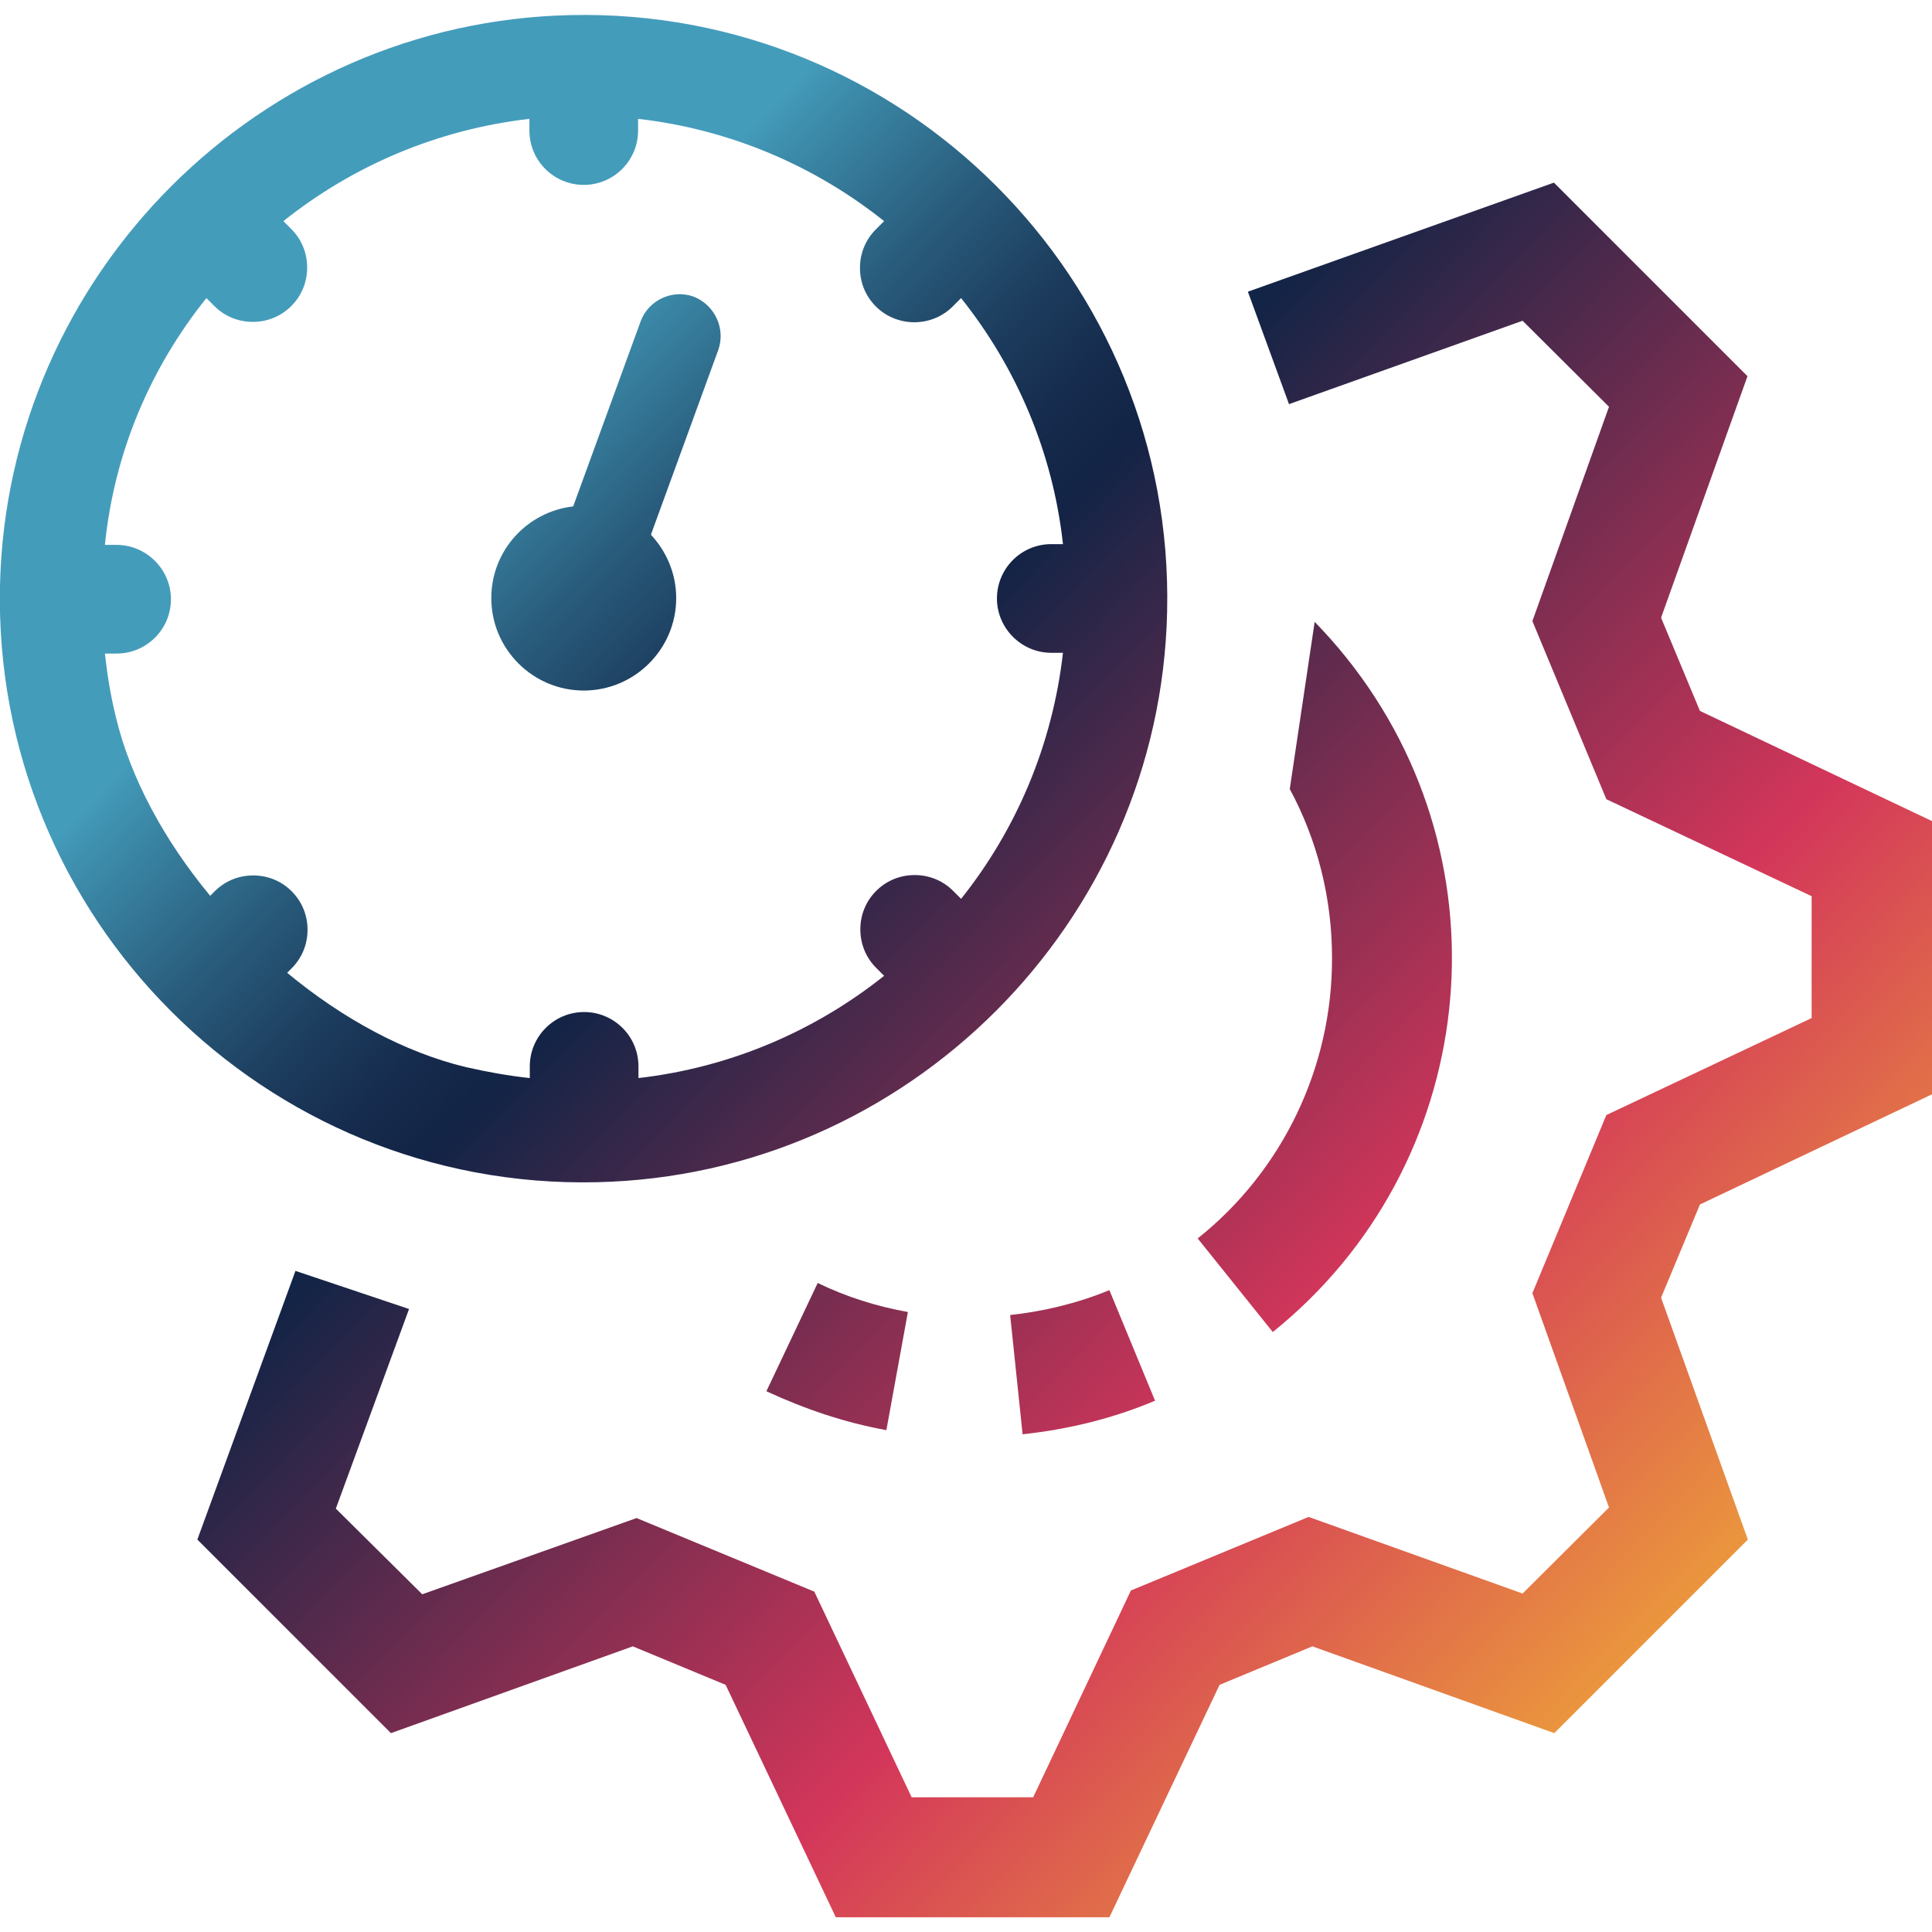
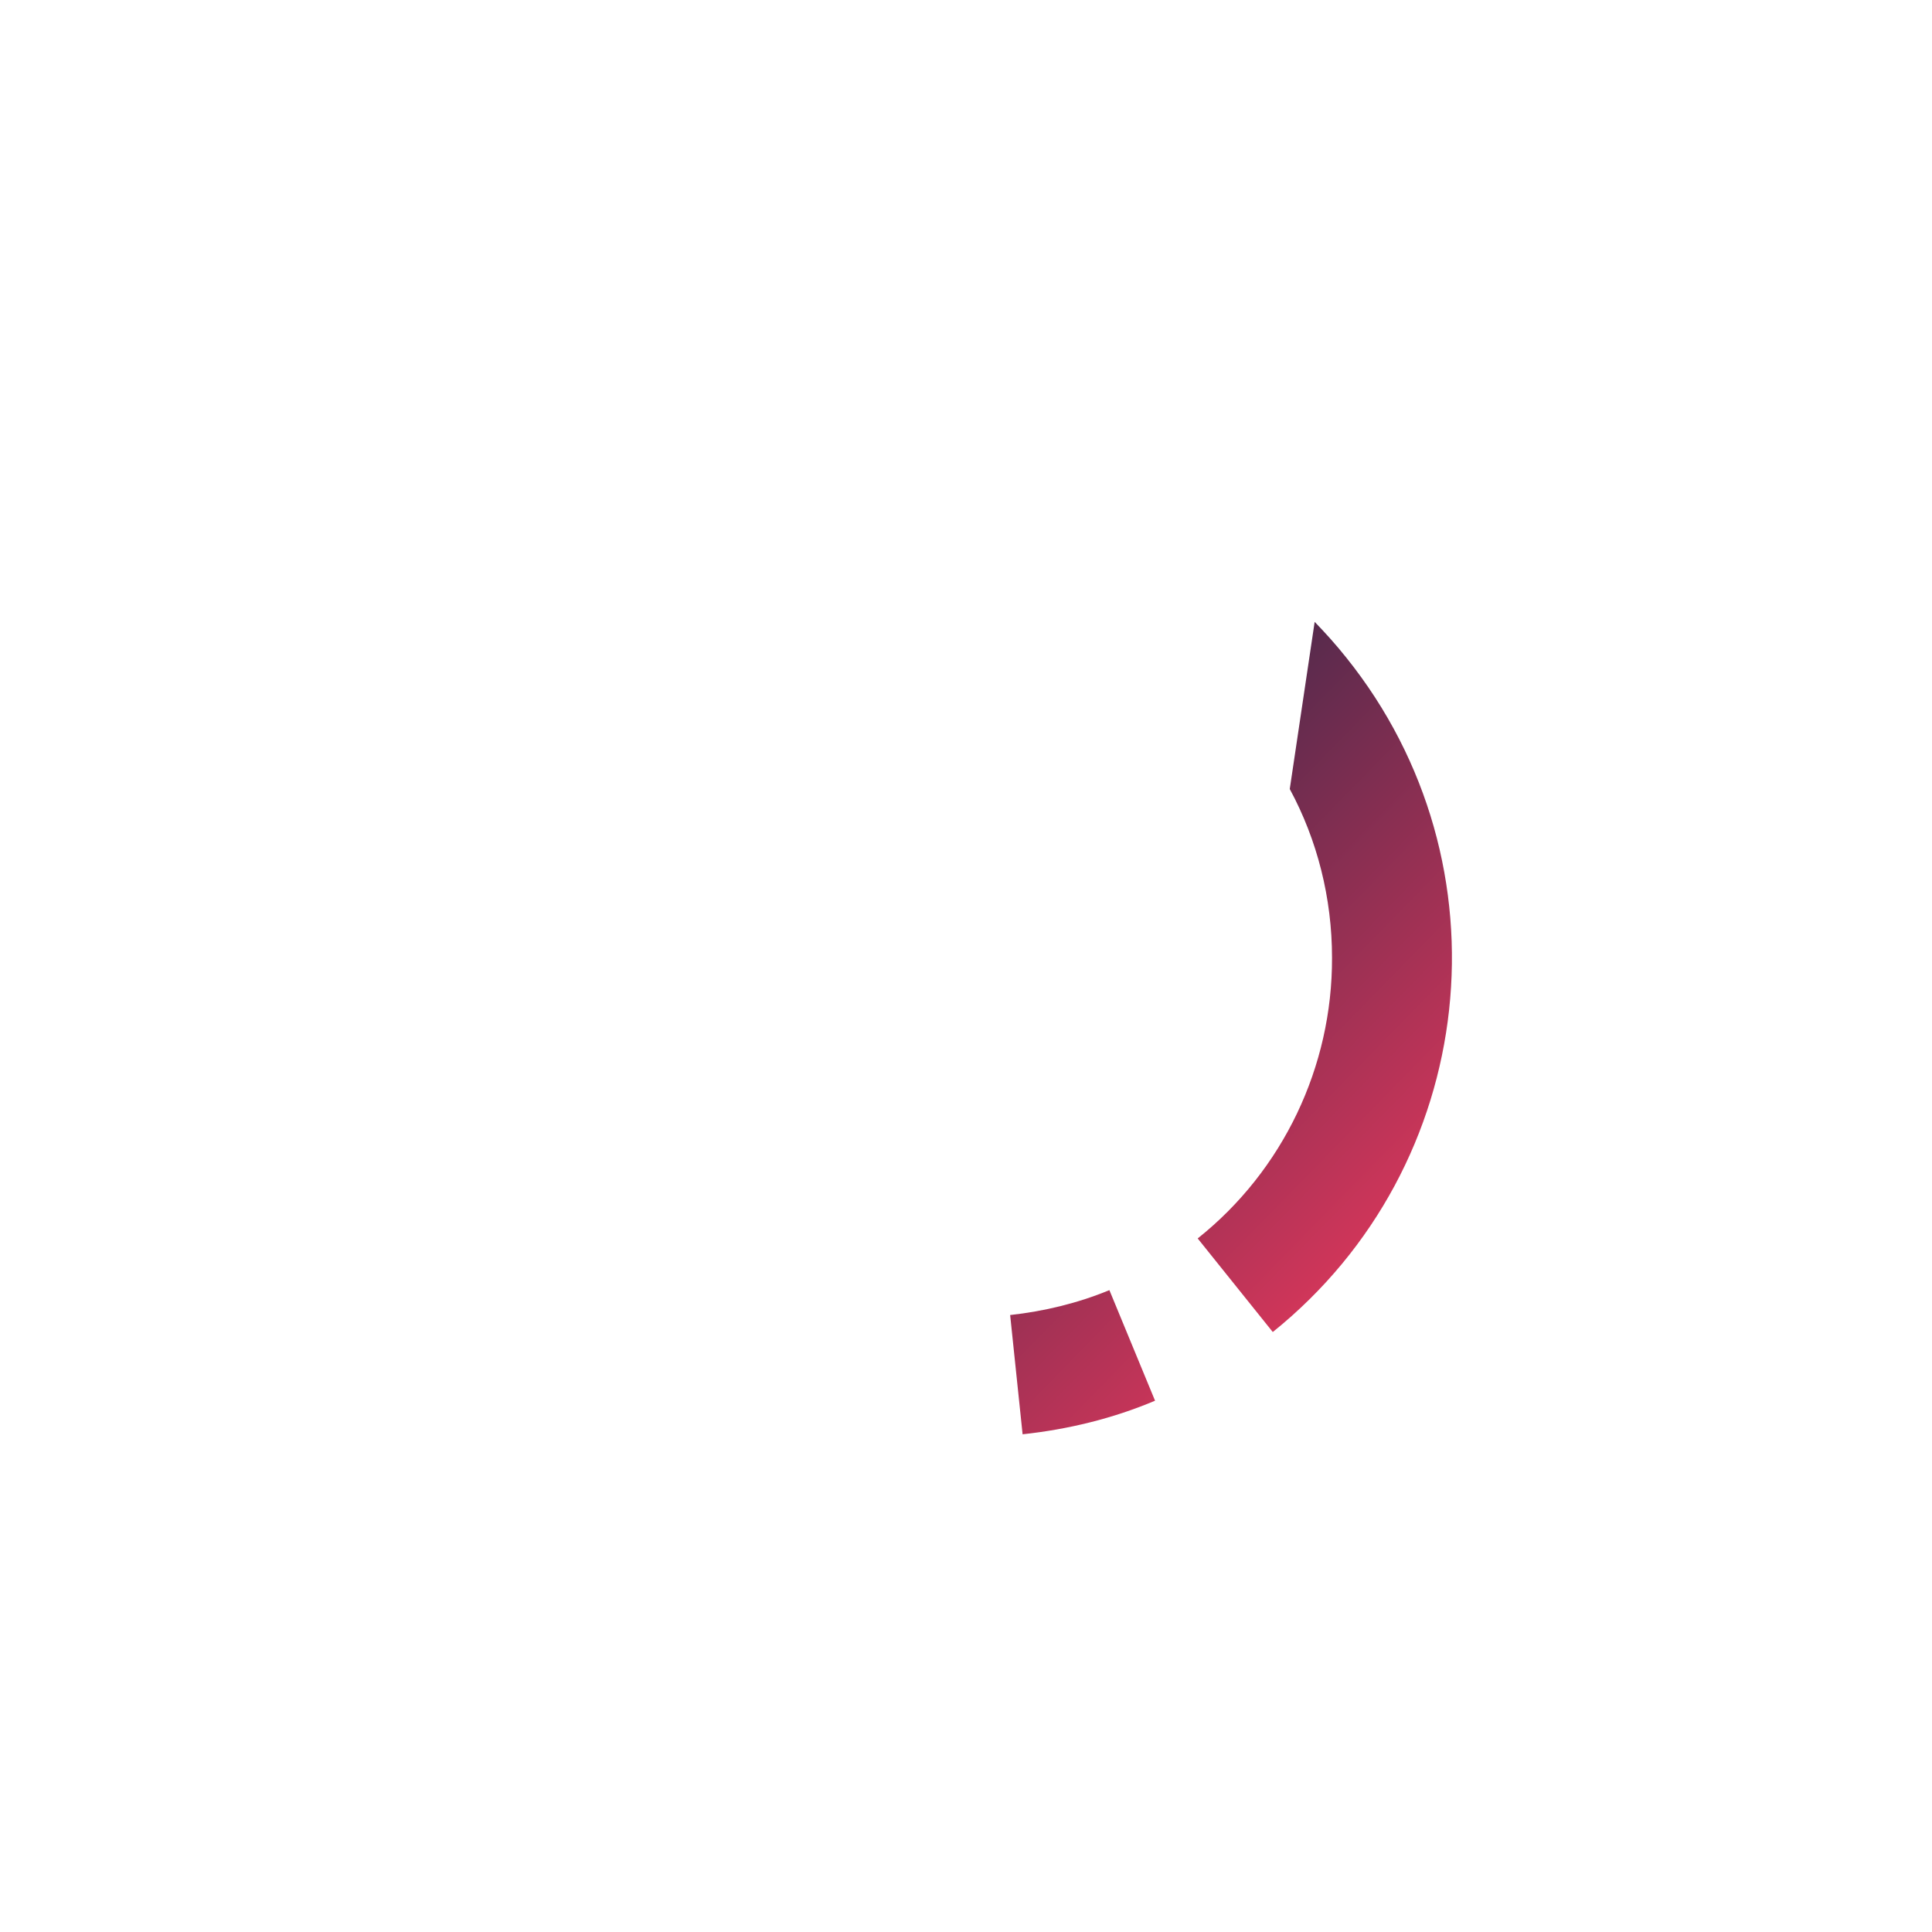
<svg xmlns="http://www.w3.org/2000/svg" version="1.1" id="Capa_1" x="0px" y="0px" viewBox="0 0 512 512" style="enable-background:new 0 0 512 512;" xml:space="preserve">
  <style type="text/css">
	.st0{fill:url(#SVGID_1_);}
	.st1{fill:url(#SVGID_00000081608796242969300600000003614105894196267916_);}
	.st2{fill:url(#SVGID_00000175299233641076390290000013253720045075572890_);}
	.st3{fill:url(#SVGID_00000090274686737092557410000015736273372490347678_);}
	.st4{fill:url(#SVGID_00000021086416174529138720000001008717742323779504_);}
	.st5{fill:url(#SVGID_00000128487454095873502710000001404240520606648473_);}
</style>
  <g>
    <linearGradient id="SVGID_1_" gradientUnits="userSpaceOnUse" x1="113.681" y1="679.012" x2="447.574" y2="1005.53" gradientTransform="matrix(1 0 0 1 0 -566)">
      <stop offset="1.000000e-02" style="stop-color:#449CBB" />
      <stop offset="4.000000e-02" style="stop-color:#3C8AA9" />
      <stop offset="0.12" style="stop-color:#2A5E7E" />
      <stop offset="0.19" style="stop-color:#1D3E5F" />
      <stop offset="0.25" style="stop-color:#152A4C" />
      <stop offset="0.29" style="stop-color:#132446" />
      <stop offset="0.53" style="stop-color:#822E51" />
      <stop offset="0.71" style="stop-color:#D3365A" />
      <stop offset="0.972" style="stop-color:#EA943E" />
    </linearGradient>
-     <polygon class="st0" points="440.2,163.7 463.1,99.7 411.8,48.4 330.7,77.3 341.6,107.1 403.5,85 426.4,107.8 406.1,164.6    425.7,211.8 480.1,237.5 480.1,269.8 425.7,295.5 406.1,342.7 426.4,399.5 403.5,422.3 346.8,402 299.7,421.5 273.8,476.3    241.6,476.3 215.8,421.8 168.7,402.3 111.9,422.5 89,399.8 108.4,346.9 78.3,336.8 52.3,408 103.6,459.3 167.7,436.3 192.3,446.5    221.5,508.1 294,508.1 323.2,446.5 347.8,436.3 411.9,459.3 463.2,408 440.2,343.9 450.5,319.2 512,290 512,217.6 450.5,188.4  " />
    <linearGradient id="SVGID_00000008106876436076240330000014160623145687598234_" gradientUnits="userSpaceOnUse" x1="152.781" y1="639.029" x2="486.674" y2="965.547" gradientTransform="matrix(1 0 0 1 0 -566)">
      <stop offset="1.000000e-02" style="stop-color:#449CBB" />
      <stop offset="4.000000e-02" style="stop-color:#3C8AA9" />
      <stop offset="0.12" style="stop-color:#2A5E7E" />
      <stop offset="0.19" style="stop-color:#1D3E5F" />
      <stop offset="0.25" style="stop-color:#152A4C" />
      <stop offset="0.29" style="stop-color:#132446" />
      <stop offset="0.53" style="stop-color:#822E51" />
      <stop offset="0.71" style="stop-color:#D3365A" />
      <stop offset="0.972" style="stop-color:#EA943E" />
    </linearGradient>
    <path style="fill:url(#SVGID_00000008106876436076240330000014160623145687598234_);" d="M356.8,174.3c-2.7-3.4-5.5-6.5-8.4-9.5   l-6.6,44.3c7.3,13.5,11.2,28.9,11.2,44.7c0.1,28.9-13,56.4-35.6,74.4l19.9,24.8C392,309,400.7,229,356.8,174.3z" />
    <linearGradient id="SVGID_00000000215179767409321440000010173558159735604151_" gradientUnits="userSpaceOnUse" x1="43.994" y1="750.273" x2="377.887" y2="1076.791" gradientTransform="matrix(1 0 0 1 0 -566)">
      <stop offset="1.000000e-02" style="stop-color:#449CBB" />
      <stop offset="4.000000e-02" style="stop-color:#3C8AA9" />
      <stop offset="0.12" style="stop-color:#2A5E7E" />
      <stop offset="0.19" style="stop-color:#1D3E5F" />
      <stop offset="0.25" style="stop-color:#152A4C" />
      <stop offset="0.29" style="stop-color:#132446" />
      <stop offset="0.53" style="stop-color:#822E51" />
      <stop offset="0.71" style="stop-color:#D3365A" />
      <stop offset="0.972" style="stop-color:#EA943E" />
    </linearGradient>
-     <path style="fill:url(#SVGID_00000000215179767409321440000010173558159735604151_);" d="M234.9,379l5.7-31.3   c-8.3-1.5-16.3-4-23.9-7.7l-13.6,28.7C213.3,373.4,223.8,377,234.9,379z" />
    <linearGradient id="SVGID_00000072962272675943022690000015086536284715956864_" gradientUnits="userSpaceOnUse" x1="72.243" y1="721.387" x2="406.135" y2="1047.904" gradientTransform="matrix(1 0 0 1 0 -566)">
      <stop offset="1.000000e-02" style="stop-color:#449CBB" />
      <stop offset="4.000000e-02" style="stop-color:#3C8AA9" />
      <stop offset="0.12" style="stop-color:#2A5E7E" />
      <stop offset="0.19" style="stop-color:#1D3E5F" />
      <stop offset="0.25" style="stop-color:#152A4C" />
      <stop offset="0.29" style="stop-color:#132446" />
      <stop offset="0.53" style="stop-color:#822E51" />
      <stop offset="0.71" style="stop-color:#D3365A" />
      <stop offset="0.972" style="stop-color:#EA943E" />
    </linearGradient>
    <path style="fill:url(#SVGID_00000072962272675943022690000015086536284715956864_);" d="M271,380.1c12.1-1.3,24-4.2,35.1-8.9   L294,341.9c-8.5,3.5-17.3,5.6-26.3,6.6L271,380.1z" />
    <linearGradient id="SVGID_00000021801482671897869070000000770071372103929253_" gradientUnits="userSpaceOnUse" x1="110.916" y1="681.839" x2="444.809" y2="1008.357" gradientTransform="matrix(1 0 0 1 0 -566)">
      <stop offset="1.000000e-02" style="stop-color:#449CBB" />
      <stop offset="4.000000e-02" style="stop-color:#3C8AA9" />
      <stop offset="0.12" style="stop-color:#2A5E7E" />
      <stop offset="0.19" style="stop-color:#1D3E5F" />
      <stop offset="0.25" style="stop-color:#152A4C" />
      <stop offset="0.29" style="stop-color:#132446" />
      <stop offset="0.53" style="stop-color:#822E51" />
      <stop offset="0.71" style="stop-color:#D3365A" />
      <stop offset="0.972" style="stop-color:#EA943E" />
    </linearGradient>
-     <path style="fill:url(#SVGID_00000021801482671897869070000000770071372103929253_);" d="M158.1,313.3   c82.4-1.8,149.4-68.8,151.2-151.2C311.3,74,239.2,2,151.2,4C68.8,5.8,1.9,72.7,0,155.1C-2,243.1,70.1,315.3,158.1,313.3z    M140.4,282.6v3.1c-5.6-0.6-11.2-1.6-16.9-2.9c-16.3-3.9-32.8-12.9-47.4-25l1.2-1.2c2.7-2.7,4.2-6.3,4.2-10.2s-1.5-7.5-4.2-10.2   S71,232,67.1,232s-7.5,1.5-10.2,4.2l-1.2,1.2c-12.1-14.6-21.1-31.1-25-47.4c-1.4-5.7-2.3-11.3-2.9-16.8h3.1c8,0,14.4-6.5,14.4-14.4   s-6.5-14.4-14.4-14.4h-3.1C30.3,119.7,40,97.3,54.7,79l2.1,2.1c2.7,2.7,6.3,4.2,10.2,4.2s7.5-1.5,10.2-4.2s4.2-6.3,4.2-10.2   c0-3.9-1.5-7.5-4.2-10.2l-2.1-2.1c18.3-14.6,40.7-24.3,65.2-27.1v3.1c0,8,6.5,14.4,14.4,14.4c8,0,14.4-6.5,14.4-14.4v-3.1   c24.5,2.8,46.9,12.5,65.2,27.1l-2.2,2.2c-2.7,2.7-4.2,6.3-4.2,10.2s1.5,7.5,4.2,10.2c2.8,2.8,6.5,4.2,10.2,4.2s7.4-1.4,10.2-4.2   l2.2-2.2c14.6,18.3,24.3,40.7,27,65.2h-3.1c-8,0-14.4,6.5-14.4,14.4s6.5,14.4,14.4,14.4h3.1c-2.8,24.5-12.4,46.9-27,65.2l-2.1-2.1   c-2.7-2.7-6.3-4.2-10.2-4.2s-7.5,1.5-10.2,4.2s-4.2,6.3-4.2,10.2s1.5,7.5,4.2,10.2l2.1,2.1c-18.3,14.6-40.7,24.3-65.1,27.1v-3.1   c0-8-6.5-14.4-14.4-14.4C146.8,268.2,140.4,274.7,140.4,282.6z" />
    <linearGradient id="SVGID_00000081620990505129048000000015912403536603827128_" gradientUnits="userSpaceOnUse" x1="129.831" y1="662.497" x2="463.724" y2="989.015" gradientTransform="matrix(1 0 0 1 0 -566)">
      <stop offset="1.000000e-02" style="stop-color:#449CBB" />
      <stop offset="4.000000e-02" style="stop-color:#3C8AA9" />
      <stop offset="0.12" style="stop-color:#2A5E7E" />
      <stop offset="0.19" style="stop-color:#1D3E5F" />
      <stop offset="0.25" style="stop-color:#152A4C" />
      <stop offset="0.29" style="stop-color:#132446" />
      <stop offset="0.53" style="stop-color:#822E51" />
      <stop offset="0.71" style="stop-color:#D3365A" />
      <stop offset="0.972" style="stop-color:#EA943E" />
    </linearGradient>
-     <path style="fill:url(#SVGID_00000081620990505129048000000015912403536603827128_);" d="M179.2,158.5c0-6.5-2.6-12.4-6.7-16.8   l17.9-49.1c1.9-5.6-1-11.8-6.6-14c-5.6-2-11.9,0.9-14,6.5l-17.9,49.1c-12.2,1.4-21.7,11.7-21.7,24.3c0,13.5,11,24.5,24.5,24.5   S179.2,172,179.2,158.5z" />
  </g>
</svg>